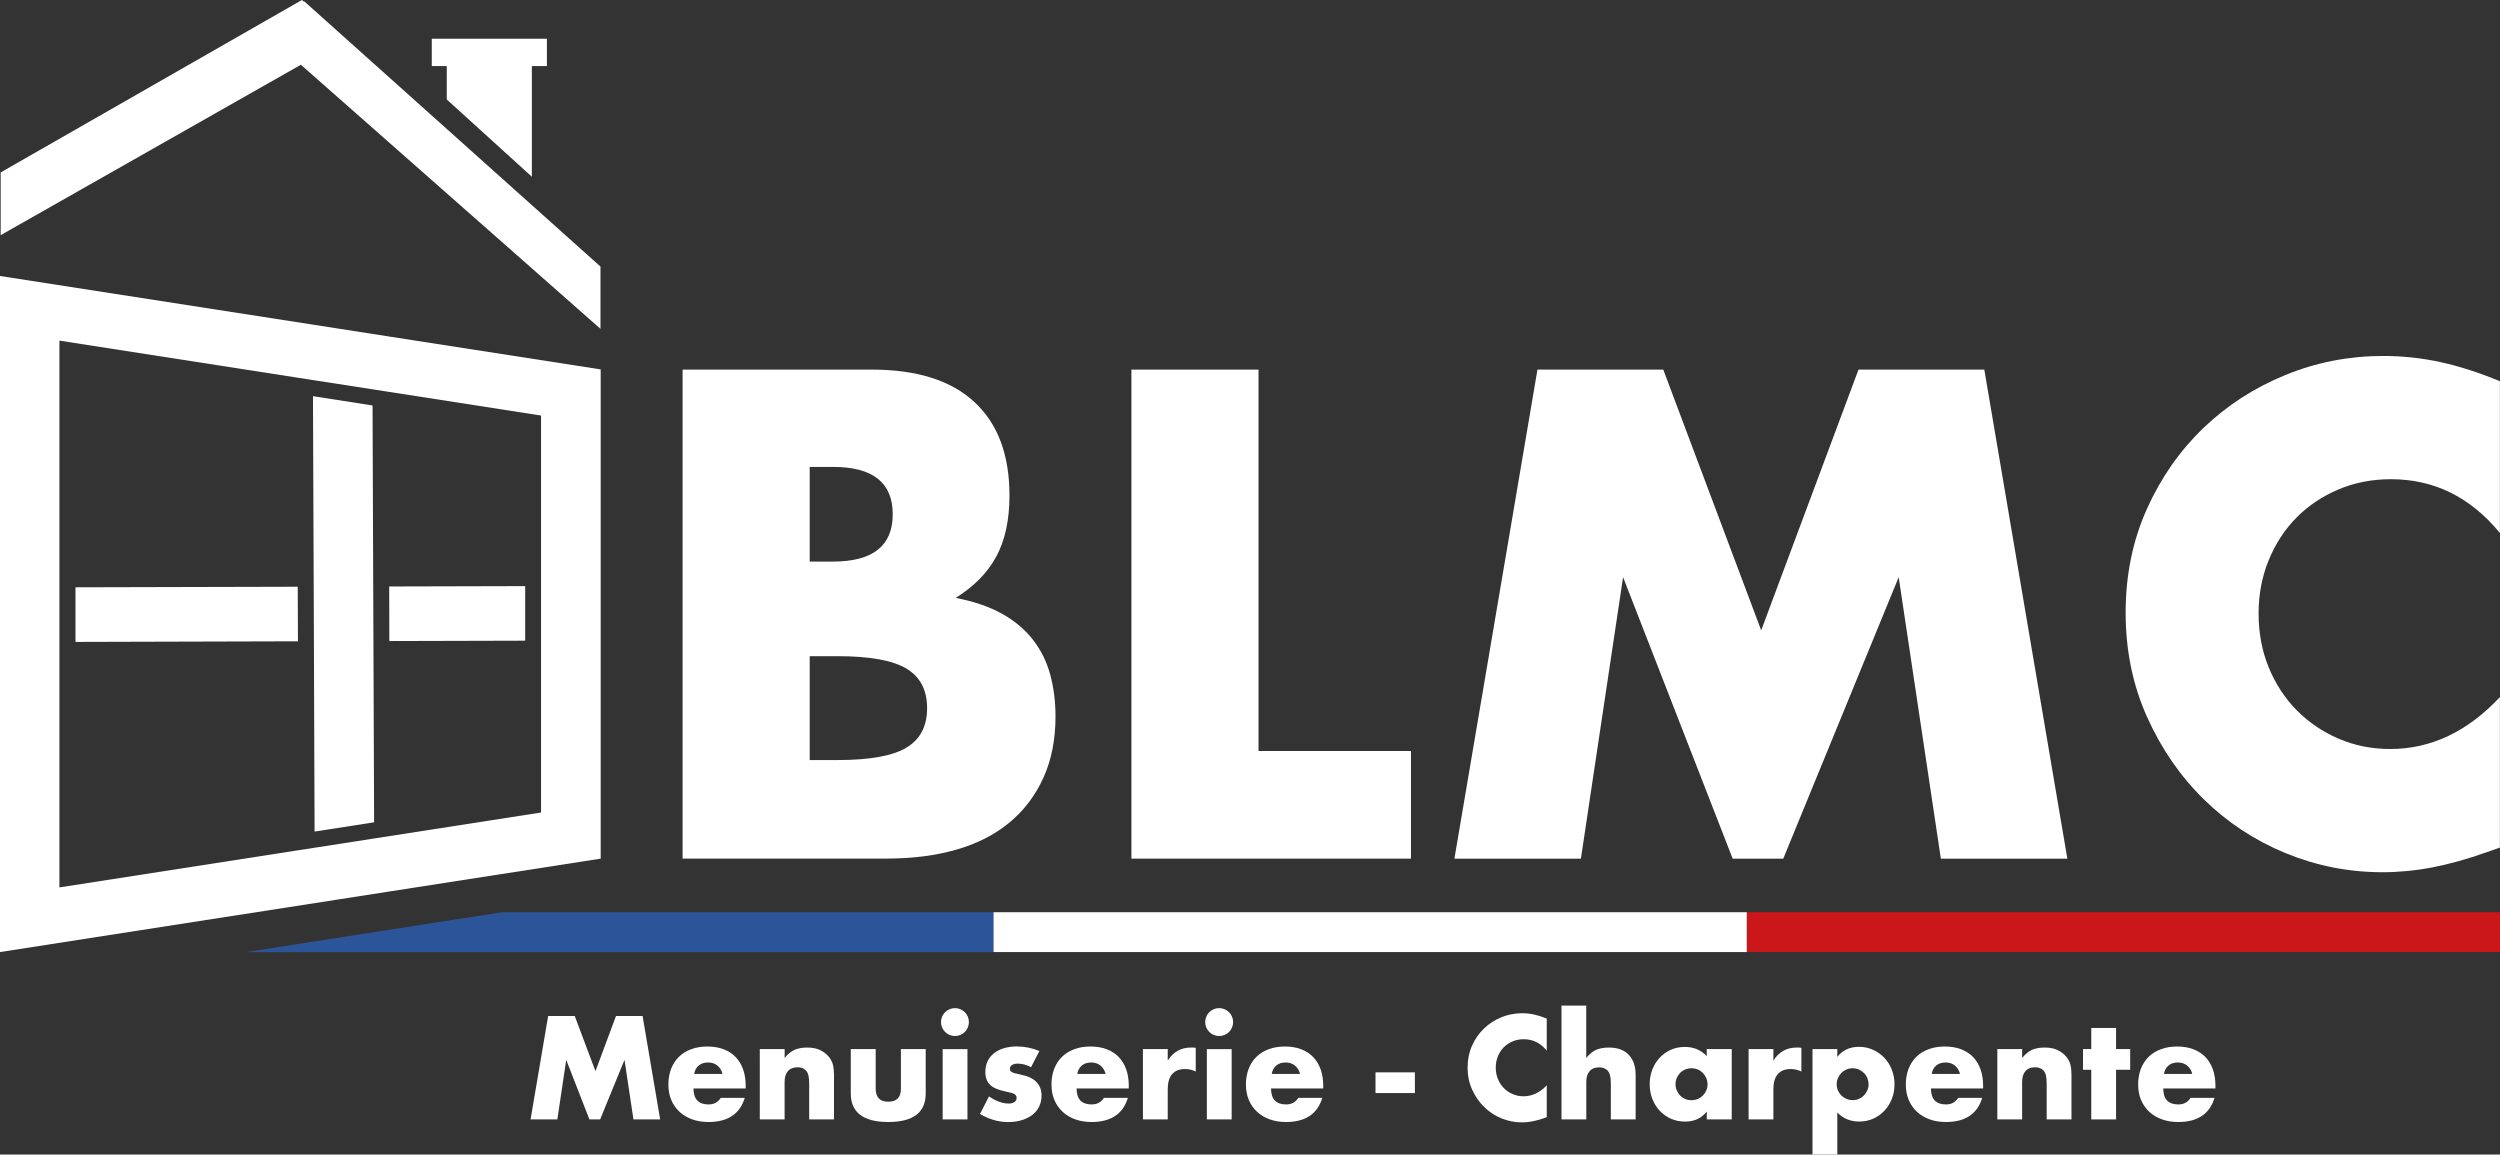
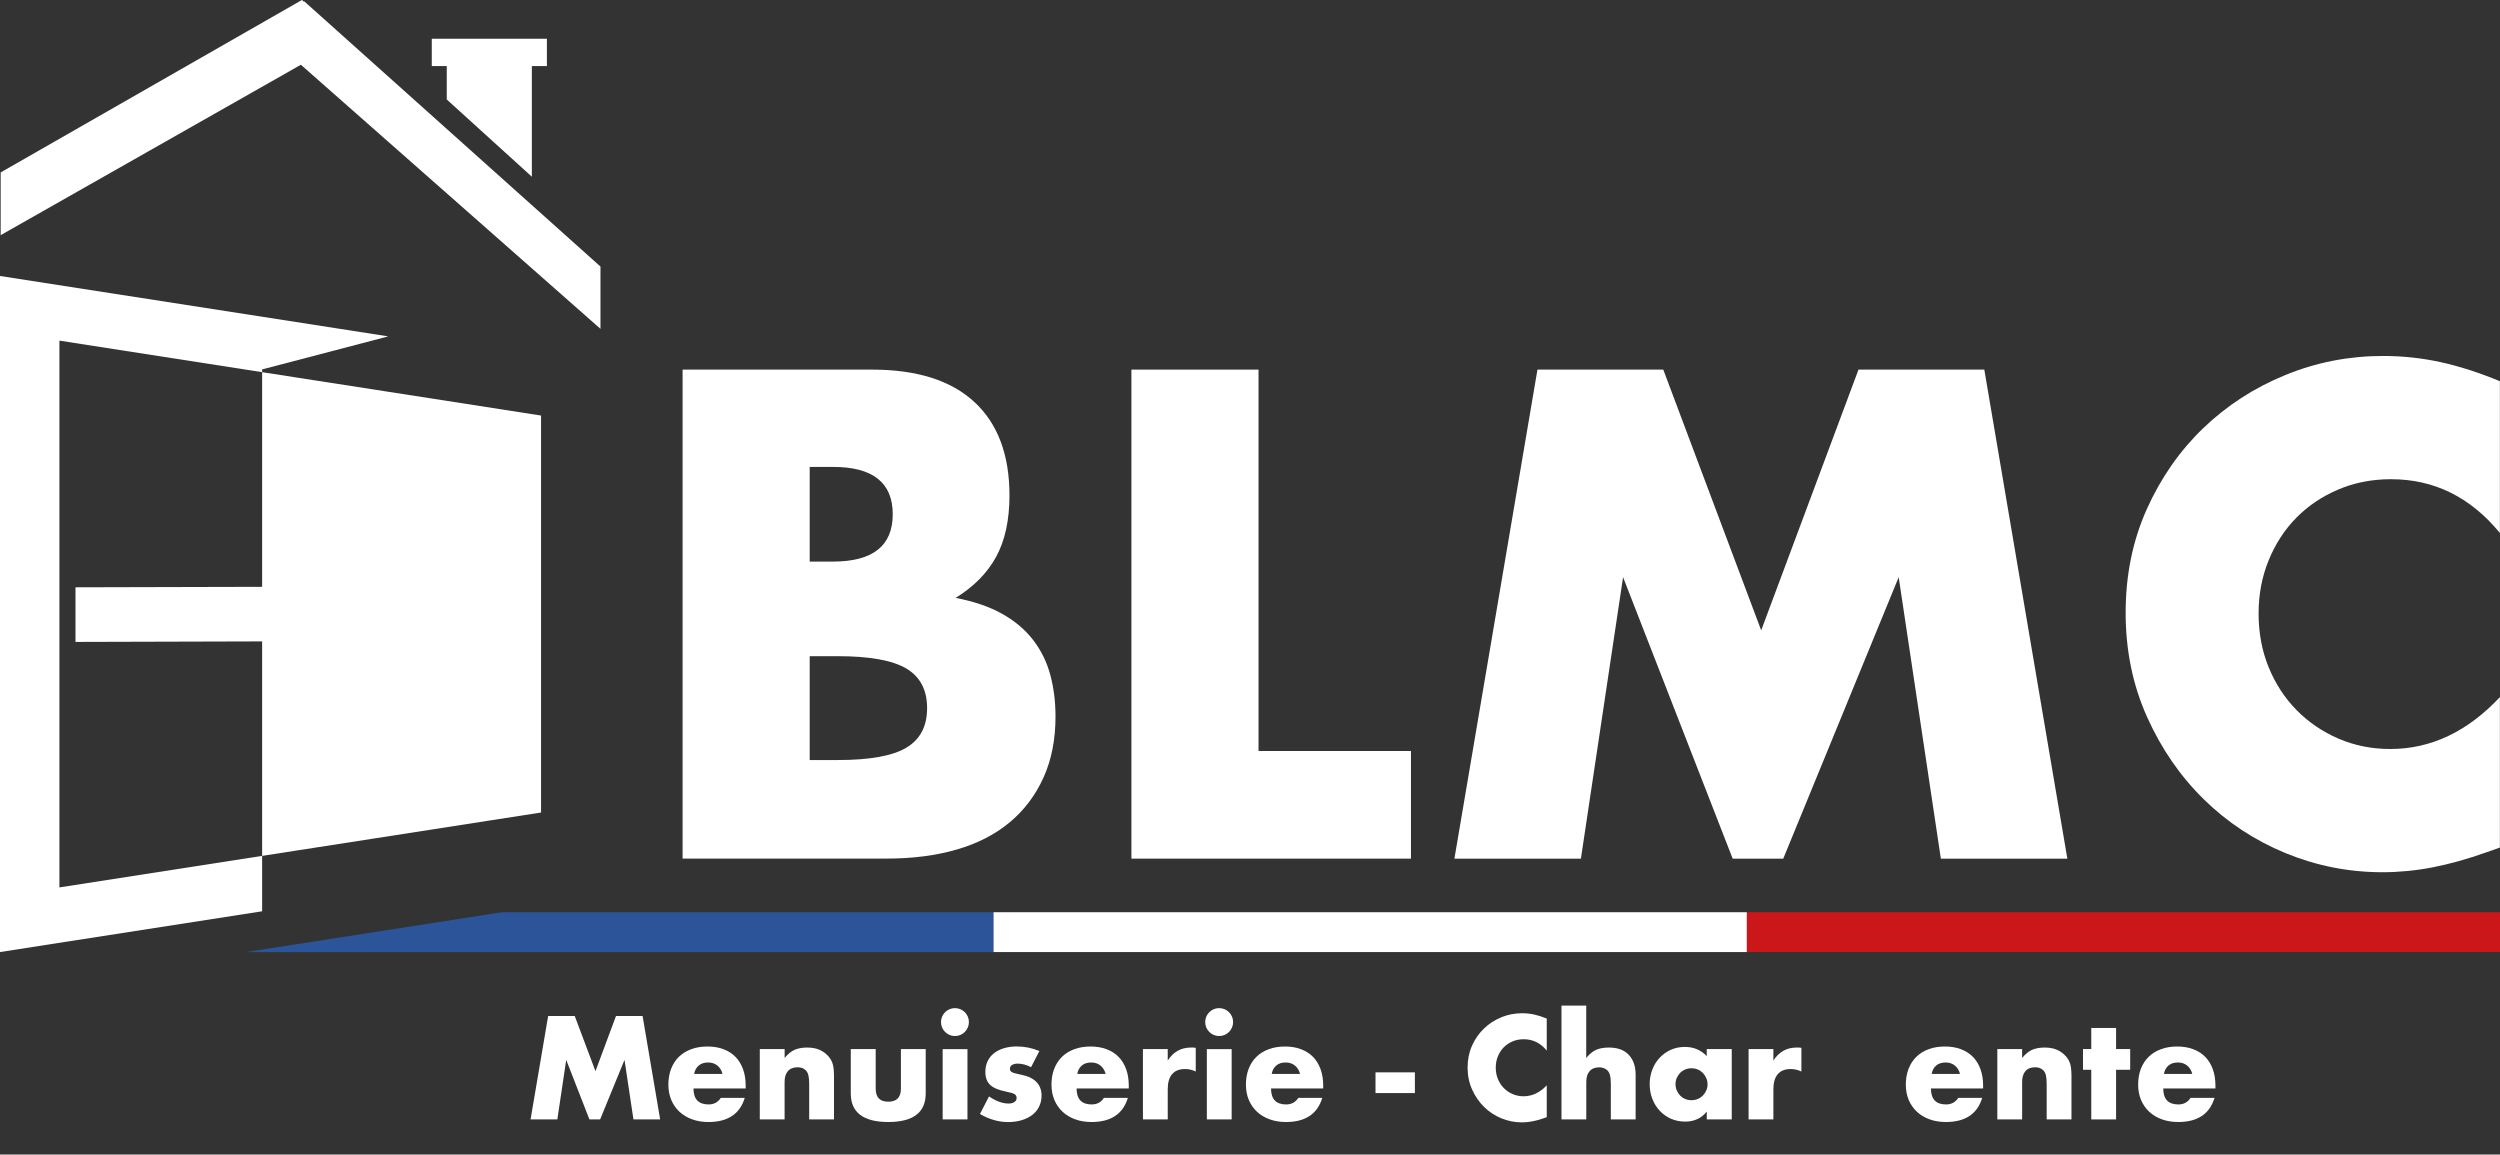
<svg xmlns="http://www.w3.org/2000/svg" version="1.1" id="Calque_1" x="0px" y="0px" viewBox="0 0 483.82 223.43" style="enable-background:new 0 0 483.82 223.43;" xml:space="preserve">
  <rect x="0" y="0" width="483.82" height="223.43" fill="#333333" stroke="none" />
  <polygon style="fill:#FFFFFF;" points="102.68,216.64 106.08,196.63 111.23,196.63 115.24,207.3 119.21,196.63 124.36,196.63 127.76,216.64 122.59,216.64 120.86,205.12 116.14,216.64 114.07,216.64 109.58,205.12 107.86,216.64 " />
  <path style="fill:#FFFFFF;" d="M134.21,210.64c0,2.07,0.97,3.1,2.92,3.1c1.04,0,1.83-0.43,2.36-1.27h4.64 c-0.94,3.11-3.28,4.67-7.03,4.67c-1.15,0-2.2-0.17-3.16-0.52c-0.96-0.35-1.77-0.83-2.45-1.47c-0.68-0.64-1.21-1.4-1.58-2.28 c-0.37-0.88-0.56-1.87-0.56-2.97c0-1.13,0.18-2.15,0.53-3.06c0.36-0.91,0.86-1.69,1.51-2.32c0.65-0.64,1.45-1.13,2.38-1.47 c0.93-0.35,1.98-0.52,3.14-0.52c1.15,0,2.18,0.17,3.1,0.52c0.92,0.35,1.7,0.84,2.34,1.5c0.64,0.66,1.12,1.46,1.46,2.4 c0.34,0.95,0.5,2.01,0.5,3.2v0.5H134.21z M139.83,207.85c-0.16-0.67-0.49-1.21-0.98-1.62c-0.49-0.41-1.1-0.61-1.8-0.61 c-0.74,0-1.35,0.19-1.82,0.58c-0.47,0.39-0.77,0.94-0.89,1.64H139.83z" />
  <path style="fill:#FFFFFF;" d="M147.05,203.02h4.8v1.73c0.65-0.8,1.32-1.33,1.99-1.61c0.67-0.27,1.46-0.41,2.36-0.41 c0.96,0,1.77,0.15,2.45,0.46c0.68,0.31,1.26,0.75,1.74,1.31c0.39,0.46,0.65,0.97,0.8,1.54c0.14,0.57,0.21,1.21,0.21,1.94v8.65h-4.8 v-6.87c0-0.67-0.05-1.21-0.15-1.63c-0.1-0.42-0.27-0.75-0.52-1c-0.21-0.21-0.45-0.36-0.72-0.45c-0.27-0.09-0.55-0.13-0.85-0.13 c-0.81,0-1.44,0.24-1.87,0.73c-0.43,0.49-0.65,1.18-0.65,2.08v7.27h-4.8V203.02z" />
  <path style="fill:#FFFFFF;" d="M169.47,203.02v7.67c0,1.68,0.81,2.52,2.44,2.52c1.63,0,2.44-0.84,2.44-2.52v-7.67h4.8v8.6 c0,1.84-0.61,3.22-1.82,4.14c-1.21,0.92-3.02,1.38-5.43,1.38c-2.4,0-4.21-0.46-5.43-1.38c-1.21-0.92-1.82-2.3-1.82-4.14v-8.6H169.47 z" />
  <path style="fill:#FFFFFF;" d="M182.11,197.8c0-0.37,0.07-0.72,0.21-1.05c0.14-0.33,0.33-0.61,0.58-0.86 c0.25-0.25,0.54-0.44,0.86-0.58c0.33-0.14,0.68-0.21,1.05-0.21s0.72,0.07,1.05,0.21c0.33,0.14,0.61,0.34,0.86,0.58 c0.25,0.25,0.44,0.54,0.58,0.86c0.14,0.33,0.21,0.68,0.21,1.05c0,0.37-0.07,0.72-0.21,1.05c-0.14,0.33-0.34,0.61-0.58,0.86 c-0.25,0.25-0.54,0.44-0.86,0.58c-0.33,0.14-0.68,0.21-1.05,0.21s-0.72-0.07-1.05-0.21c-0.33-0.14-0.62-0.34-0.86-0.58 c-0.25-0.25-0.44-0.54-0.58-0.86C182.18,198.52,182.11,198.17,182.11,197.8 M187.23,216.64h-4.8v-13.61h4.8V216.64z" />
  <path style="fill:#FFFFFF;" d="M199.54,206.53c-0.88-0.46-1.75-0.69-2.6-0.69c-0.44,0-0.8,0.09-1.08,0.26 c-0.27,0.18-0.41,0.41-0.41,0.72c0,0.16,0.02,0.29,0.07,0.38c0.04,0.1,0.14,0.19,0.29,0.28c0.15,0.09,0.37,0.17,0.66,0.24 c0.29,0.07,0.68,0.16,1.15,0.27c1.33,0.26,2.32,0.74,2.97,1.42c0.65,0.68,0.98,1.55,0.98,2.61c0,0.8-0.16,1.51-0.48,2.15 c-0.32,0.64-0.76,1.17-1.33,1.61c-0.57,0.43-1.25,0.77-2.04,1.01c-0.8,0.24-1.67,0.36-2.63,0.36c-1.84,0-3.65-0.52-5.44-1.56 l1.75-3.4c1.35,0.92,2.62,1.38,3.82,1.38c0.44,0,0.8-0.1,1.09-0.29c0.28-0.19,0.43-0.44,0.43-0.74c0-0.18-0.02-0.32-0.07-0.44 c-0.04-0.11-0.14-0.22-0.28-0.32c-0.14-0.1-0.35-0.19-0.62-0.27c-0.27-0.08-0.63-0.16-1.07-0.25c-1.49-0.3-2.53-0.75-3.12-1.34 c-0.59-0.59-0.89-1.41-0.89-2.46c0-0.76,0.14-1.45,0.43-2.06c0.28-0.61,0.69-1.13,1.22-1.55c0.53-0.43,1.17-0.75,1.92-0.98 c0.75-0.23,1.59-0.35,2.51-0.35c1.5,0,2.96,0.29,4.38,0.88L199.54,206.53z" />
  <path style="fill:#FFFFFF;" d="M208.35,210.64c0,2.07,0.97,3.1,2.92,3.1c1.04,0,1.83-0.43,2.36-1.27h4.64 c-0.94,3.11-3.28,4.67-7.03,4.67c-1.15,0-2.2-0.17-3.16-0.52c-0.96-0.35-1.77-0.83-2.45-1.47c-0.68-0.64-1.21-1.4-1.58-2.28 c-0.37-0.88-0.56-1.87-0.56-2.97c0-1.13,0.18-2.15,0.53-3.06c0.36-0.91,0.86-1.69,1.51-2.32c0.65-0.64,1.45-1.13,2.38-1.47 c0.93-0.35,1.98-0.52,3.14-0.52c1.15,0,2.18,0.17,3.1,0.52c0.92,0.35,1.7,0.84,2.34,1.5c0.64,0.66,1.12,1.46,1.46,2.4 c0.34,0.95,0.5,2.01,0.5,3.2v0.5H208.35z M213.97,207.85c-0.16-0.67-0.49-1.21-0.98-1.62c-0.49-0.41-1.1-0.61-1.8-0.61 c-0.74,0-1.35,0.19-1.82,0.58c-0.47,0.39-0.77,0.94-0.89,1.64H213.97z" />
  <path style="fill:#FFFFFF;" d="M221.19,203.02h4.8v2.23c0.51-0.81,1.14-1.44,1.89-1.87c0.74-0.43,1.61-0.65,2.6-0.65h0.41 c0.15,0,0.32,0.02,0.52,0.05v4.59c-0.64-0.32-1.33-0.48-2.07-0.48c-1.11,0-1.95,0.33-2.51,1c-0.56,0.66-0.84,1.63-0.84,2.9v5.84 h-4.8V203.02z" />
  <path style="fill:#FFFFFF;" d="M233.24,197.8c0-0.37,0.07-0.72,0.21-1.05c0.14-0.33,0.33-0.61,0.58-0.86 c0.25-0.25,0.54-0.44,0.86-0.58c0.33-0.14,0.68-0.21,1.05-0.21s0.72,0.07,1.05,0.21c0.33,0.14,0.61,0.34,0.86,0.58 c0.25,0.25,0.44,0.54,0.58,0.86c0.14,0.33,0.21,0.68,0.21,1.05c0,0.37-0.07,0.72-0.21,1.05c-0.14,0.33-0.34,0.61-0.58,0.86 c-0.25,0.25-0.54,0.44-0.86,0.58c-0.33,0.14-0.68,0.21-1.05,0.21s-0.72-0.07-1.05-0.21c-0.33-0.14-0.62-0.34-0.86-0.58 c-0.25-0.25-0.44-0.54-0.58-0.86C233.31,198.52,233.24,198.17,233.24,197.8 M238.36,216.64h-4.8v-13.61h4.8V216.64z" />
  <path style="fill:#FFFFFF;" d="M245.98,210.64c0,2.07,0.97,3.1,2.92,3.1c1.04,0,1.83-0.43,2.36-1.27h4.64 c-0.94,3.11-3.28,4.67-7.03,4.67c-1.15,0-2.2-0.17-3.16-0.52c-0.96-0.35-1.77-0.83-2.45-1.47c-0.68-0.64-1.21-1.4-1.58-2.28 c-0.37-0.88-0.56-1.87-0.56-2.97c0-1.13,0.18-2.15,0.53-3.06c0.35-0.91,0.86-1.69,1.51-2.32c0.65-0.64,1.45-1.13,2.38-1.47 c0.93-0.35,1.98-0.52,3.14-0.52c1.15,0,2.18,0.17,3.1,0.52c0.92,0.35,1.7,0.84,2.34,1.5c0.64,0.66,1.12,1.46,1.46,2.4 c0.34,0.95,0.5,2.01,0.5,3.2v0.5H245.98z M251.6,207.85c-0.16-0.67-0.49-1.21-0.98-1.62c-0.49-0.41-1.1-0.61-1.8-0.61 c-0.74,0-1.35,0.19-1.82,0.58c-0.47,0.39-0.77,0.94-0.89,1.64H251.6z" />
  <rect x="266.2" y="207.53" style="fill:#FFFFFF;" width="7.62" height="4.01" />
  <path style="fill:#FFFFFF;" d="M299.34,203.32c-1.2-1.47-2.69-2.2-4.46-2.2c-0.78,0-1.5,0.14-2.16,0.42 c-0.66,0.28-1.23,0.67-1.71,1.15c-0.48,0.49-0.85,1.07-1.13,1.74c-0.27,0.67-0.41,1.4-0.41,2.18c0,0.8,0.14,1.53,0.41,2.2 c0.28,0.67,0.66,1.26,1.14,1.75c0.48,0.5,1.06,0.89,1.71,1.17c0.65,0.28,1.36,0.43,2.12,0.43c1.66,0,3.16-0.71,4.49-2.12v6.16 l-0.53,0.19c-0.8,0.28-1.54,0.49-2.23,0.62s-1.37,0.2-2.04,0.2c-1.38,0-2.7-0.26-3.97-0.78c-1.26-0.52-2.38-1.25-3.35-2.2 c-0.96-0.95-1.74-2.07-2.32-3.37c-0.59-1.3-0.88-2.72-0.88-4.26c0-1.54,0.29-2.95,0.86-4.23c0.57-1.28,1.34-2.39,2.31-3.32 c0.96-0.93,2.08-1.65,3.36-2.18c1.27-0.52,2.61-0.78,4.01-0.78c0.8,0,1.58,0.08,2.35,0.25c0.77,0.17,1.58,0.43,2.43,0.78V203.32z" />
  <path style="fill:#FFFFFF;" d="M302.18,194.61h4.8v10.14c0.65-0.8,1.32-1.33,1.99-1.61c0.67-0.27,1.46-0.41,2.36-0.41 c1.72,0,3.01,0.47,3.89,1.42c0.88,0.95,1.32,2.23,1.32,3.84v8.65h-4.8v-6.87c0-0.69-0.05-1.25-0.16-1.67 c-0.11-0.42-0.28-0.75-0.53-0.98c-0.43-0.37-0.94-0.56-1.54-0.56c-0.81,0-1.44,0.24-1.87,0.73c-0.43,0.49-0.65,1.18-0.65,2.08v7.27 h-4.8V194.61z" />
  <path style="fill:#FFFFFF;" d="M330.31,203.02h4.83v13.61h-4.83v-1.51c-1.03,1.29-2.42,1.94-4.17,1.94c-0.99,0-1.9-0.18-2.73-0.54 c-0.83-0.36-1.56-0.87-2.18-1.53c-0.62-0.65-1.1-1.42-1.45-2.31c-0.35-0.89-0.52-1.85-0.52-2.89c0-0.97,0.17-1.9,0.5-2.77 c0.34-0.88,0.8-1.64,1.41-2.29c0.6-0.65,1.32-1.17,2.15-1.55c0.83-0.38,1.75-0.57,2.76-0.57c1.7,0,3.1,0.59,4.22,1.78V203.02z M324.26,209.79c0,0.44,0.08,0.85,0.24,1.23c0.16,0.38,0.38,0.71,0.65,1c0.28,0.28,0.6,0.5,0.98,0.66s0.79,0.24,1.23,0.24 c0.43,0,0.83-0.08,1.21-0.24c0.38-0.16,0.71-0.38,0.98-0.66c0.27-0.28,0.5-0.61,0.66-0.98c0.17-0.37,0.25-0.77,0.25-1.19 s-0.08-0.83-0.25-1.21c-0.17-0.38-0.39-0.71-0.66-1c-0.28-0.28-0.6-0.5-0.98-0.66c-0.38-0.16-0.78-0.24-1.21-0.24 c-0.44,0-0.85,0.08-1.23,0.24c-0.38,0.16-0.71,0.38-0.98,0.66c-0.27,0.28-0.49,0.61-0.65,0.97 C324.34,208.97,324.26,209.37,324.26,209.79" />
  <path style="fill:#FFFFFF;" d="M338.4,203.02h4.8v2.23c0.51-0.81,1.14-1.44,1.89-1.87c0.74-0.43,1.61-0.65,2.6-0.65h0.41 c0.15,0,0.32,0.02,0.52,0.05v4.59c-0.64-0.32-1.33-0.48-2.07-0.48c-1.11,0-1.95,0.33-2.51,1c-0.56,0.66-0.84,1.63-0.84,2.9v5.84 h-4.8V203.02z" />
-   <path style="fill:#FFFFFF;" d="M355.57,223.43h-4.8v-20.41h4.8v1.51c1.03-1.29,2.42-1.94,4.19-1.94c0.97,0,1.88,0.19,2.72,0.57 c0.84,0.38,1.57,0.9,2.19,1.55c0.62,0.65,1.1,1.42,1.45,2.31c0.35,0.88,0.52,1.83,0.52,2.84c0,1.01-0.17,1.95-0.52,2.81 c-0.34,0.87-0.82,1.63-1.43,2.28c-0.61,0.66-1.33,1.17-2.16,1.54c-0.83,0.37-1.73,0.56-2.71,0.56c-1.7,0-3.11-0.58-4.25-1.75V223.43 z M361.62,209.87c0-0.43-0.08-0.83-0.23-1.21c-0.15-0.38-0.37-0.71-0.65-0.99c-0.28-0.28-0.62-0.51-0.99-0.68 c-0.38-0.17-0.79-0.25-1.23-0.25c-0.43,0-0.82,0.08-1.19,0.24c-0.37,0.16-0.7,0.38-0.97,0.66c-0.27,0.28-0.49,0.61-0.66,0.99 c-0.17,0.38-0.25,0.78-0.25,1.21c0,0.43,0.08,0.82,0.24,1.19c0.16,0.37,0.38,0.69,0.66,0.97c0.28,0.28,0.61,0.5,0.99,0.66 c0.38,0.17,0.78,0.25,1.21,0.25c0.42,0,0.82-0.08,1.19-0.24c0.37-0.16,0.69-0.38,0.97-0.66c0.27-0.28,0.5-0.61,0.66-0.98 C361.54,210.67,361.62,210.28,361.62,209.87" />
  <path style="fill:#FFFFFF;" d="M373.69,210.64c0,2.07,0.97,3.1,2.92,3.1c1.04,0,1.83-0.43,2.36-1.27h4.64 c-0.94,3.11-3.28,4.67-7.03,4.67c-1.15,0-2.2-0.17-3.16-0.52c-0.96-0.35-1.77-0.83-2.45-1.47c-0.68-0.64-1.21-1.4-1.58-2.28 c-0.37-0.88-0.56-1.87-0.56-2.97c0-1.13,0.18-2.15,0.53-3.06c0.36-0.91,0.86-1.69,1.51-2.32c0.65-0.64,1.45-1.13,2.38-1.47 c0.93-0.35,1.98-0.52,3.14-0.52c1.15,0,2.18,0.17,3.1,0.52c0.92,0.35,1.7,0.84,2.34,1.5c0.64,0.66,1.12,1.46,1.46,2.4 c0.34,0.95,0.5,2.01,0.5,3.2v0.5H373.69z M379.32,207.85c-0.16-0.67-0.49-1.21-0.98-1.62c-0.49-0.41-1.1-0.61-1.8-0.61 c-0.74,0-1.35,0.19-1.82,0.58c-0.47,0.39-0.77,0.94-0.89,1.64H379.32z" />
  <path style="fill:#FFFFFF;" d="M386.54,203.02h4.8v1.73c0.65-0.8,1.32-1.33,1.99-1.61c0.67-0.27,1.46-0.41,2.36-0.41 c0.96,0,1.77,0.15,2.45,0.46c0.68,0.31,1.26,0.75,1.74,1.31c0.39,0.46,0.65,0.97,0.8,1.54c0.14,0.57,0.21,1.21,0.21,1.94v8.65h-4.8 v-6.87c0-0.67-0.05-1.21-0.14-1.63c-0.1-0.42-0.27-0.75-0.52-1c-0.21-0.21-0.45-0.36-0.72-0.45c-0.26-0.09-0.55-0.13-0.85-0.13 c-0.81,0-1.44,0.24-1.87,0.73c-0.43,0.49-0.65,1.18-0.65,2.08v7.27h-4.8V203.02z" />
  <polygon style="fill:#FFFFFF;" points="409.52,207.03 409.52,216.64 404.72,216.64 404.72,207.03 403.12,207.03 403.12,203.02 404.72,203.02 404.72,198.94 409.52,198.94 409.52,203.02 412.25,203.02 412.25,207.03 " />
  <path style="fill:#FFFFFF;" d="M418.65,210.64c0,2.07,0.97,3.1,2.92,3.1c1.04,0,1.83-0.43,2.36-1.27h4.64 c-0.94,3.11-3.28,4.67-7.03,4.67c-1.15,0-2.2-0.17-3.16-0.52c-0.96-0.35-1.77-0.83-2.45-1.47c-0.68-0.64-1.21-1.4-1.58-2.28 c-0.37-0.88-0.56-1.87-0.56-2.97c0-1.13,0.18-2.15,0.53-3.06c0.36-0.91,0.86-1.69,1.51-2.32c0.65-0.64,1.45-1.13,2.38-1.47 c0.93-0.35,1.98-0.52,3.14-0.52c1.15,0,2.18,0.17,3.1,0.52c0.92,0.35,1.7,0.84,2.34,1.5c0.64,0.66,1.12,1.46,1.46,2.4 c0.34,0.95,0.5,2.01,0.5,3.2v0.5H418.65z M424.27,207.85c-0.16-0.67-0.49-1.21-0.98-1.62c-0.49-0.41-1.1-0.61-1.8-0.61 c-0.74,0-1.35,0.19-1.82,0.58c-0.47,0.39-0.77,0.94-0.89,1.64H424.27z" />
  <path style="fill:#FFFFFF;" d="M132.1,71.53h36.65c8.7,0,15.31,2.09,19.83,6.28c4.52,4.18,6.78,10.21,6.78,18.07 c0,4.77-0.86,8.72-2.57,11.86s-4.33,5.8-7.85,7.97c3.51,0.67,6.51,1.69,8.98,3.07c2.47,1.38,4.48,3.08,6.02,5.08 c1.55,2.01,2.66,4.27,3.33,6.78c0.67,2.51,1,5.19,1,8.03c0,4.44-0.77,8.37-2.32,11.8c-1.55,3.43-3.72,6.32-6.53,8.66 c-2.8,2.34-6.21,4.1-10.23,5.27c-4.02,1.17-8.54,1.76-13.56,1.76H132.1V71.53z M156.7,108.68h4.52c7.7,0,11.55-3.05,11.55-9.16 c0-6.11-3.85-9.16-11.55-9.16h-4.52V108.68z M156.7,147.09h5.4c6.19,0,10.63-0.79,13.3-2.39c2.68-1.59,4.02-4.14,4.02-7.66 c0-3.51-1.34-6.07-4.02-7.66c-2.68-1.59-7.11-2.39-13.3-2.39h-5.4V147.09z" />
  <polygon style="fill:#FFFFFF;" points="243.56,71.53 243.56,145.34 273.06,145.34 273.06,166.17 218.96,166.17 218.96,71.53 " />
  <polygon style="fill:#FFFFFF;" points="281.47,166.17 297.54,71.53 321.89,71.53 340.84,121.99 359.67,71.53 384.02,71.53 400.09,166.17 375.61,166.17 367.45,111.7 345.11,166.17 335.32,166.17 314.11,111.7 305.95,166.17 " />
  <path style="fill:#FFFFFF;" d="M483.81,103.16c-5.69-6.94-12.72-10.42-21.09-10.42c-3.68,0-7.09,0.67-10.23,2.01 c-3.14,1.34-5.84,3.16-8.1,5.46c-2.26,2.3-4.04,5.04-5.34,8.22c-1.3,3.18-1.95,6.61-1.95,10.29c0,3.76,0.65,7.24,1.95,10.42 c1.3,3.18,3.1,5.94,5.4,8.28c2.3,2.34,5,4.18,8.1,5.52c3.1,1.34,6.44,2.01,10.04,2.01c7.86,0,14.94-3.35,21.21-10.04v29.12 l-2.51,0.88c-3.77,1.34-7.28,2.32-10.54,2.95c-3.26,0.63-6.49,0.94-9.67,0.94c-6.53,0-12.78-1.24-18.77-3.7 c-5.98-2.47-11.26-5.94-15.82-10.42c-4.56-4.47-8.22-9.79-10.98-15.94c-2.76-6.15-4.14-12.87-4.14-20.15 c0-7.28,1.36-13.95,4.08-20.02c2.72-6.07,6.36-11.3,10.92-15.69c4.56-4.39,9.85-7.82,15.88-10.29c6.02-2.47,12.34-3.7,18.95-3.7 c3.77,0,7.47,0.4,11.11,1.19c3.64,0.8,7.47,2.03,11.49,3.7V103.16z" />
  <polygon style="fill:#FFFFFF;" points="75.35,124.06 101.64,123.99 101.64,113.43 75.32,113.5 " />
  <polygon style="fill:#FFFFFF;" points="14.61,113.66 14.61,124.23 57.66,124.11 57.62,113.55 " />
  <polygon style="fill:#FFFFFF;" points="72.25,118.89 72.23,113.51 72.1,78.47 60.57,76.67 60.71,113.54 60.75,124.1 60.88,160.93 72.4,159.14 72.27,124.07 " />
-   <path style="fill:#FFFFFF;" d="M75.14,65.1l-9.88-1.54L0,53.41v130.84l65.52-10.19l10.01-1.56l40.72-6.33V71.49L75.14,65.1z M104.73,157.24l-9.89,1.54l-19.35,3.01l-3.09,0.48l-11.52,1.79l-3.09,0.48l-46.29,7.2v-47.5v-10.57V65.92l45.95,7.15l3.09,0.48 l11.53,1.79l3.09,0.48l29.55,4.6v33v10.57V157.24z" />
+   <path style="fill:#FFFFFF;" d="M75.14,65.1l-9.88-1.54L0,53.41v130.84l10.01-1.56l40.72-6.33V71.49L75.14,65.1z M104.73,157.24l-9.89,1.54l-19.35,3.01l-3.09,0.48l-11.52,1.79l-3.09,0.48l-46.29,7.2v-47.5v-10.57V65.92l45.95,7.15l3.09,0.48 l11.53,1.79l3.09,0.48l29.55,4.6v33v10.57V157.24z" />
  <polygon style="fill:#FFFFFF;" points="116.21,63.64 116.21,51.59 58.88,0.26 58.8,0.32 58.43,0 0.13,33.37 0.13,45.51 58.23,12.53 " />
  <polygon style="fill:#FFFFFF;" points="86.46,19.25 102.93,34.2 102.93,12.79 105.84,12.79 105.84,7.49 83.56,7.49 83.56,12.79 86.46,12.79 " />
  <rect x="338.05" y="176.54" style="fill:#CB161A;" width="145.77" height="7.71" />
  <polygon style="fill:#2C5599;" points="192.28,176.54 192.28,184.25 47.63,184.25 97.17,176.54 " />
  <rect x="192.28" y="176.54" style="fill:#FFFFFF;" width="145.77" height="7.71" />
</svg>